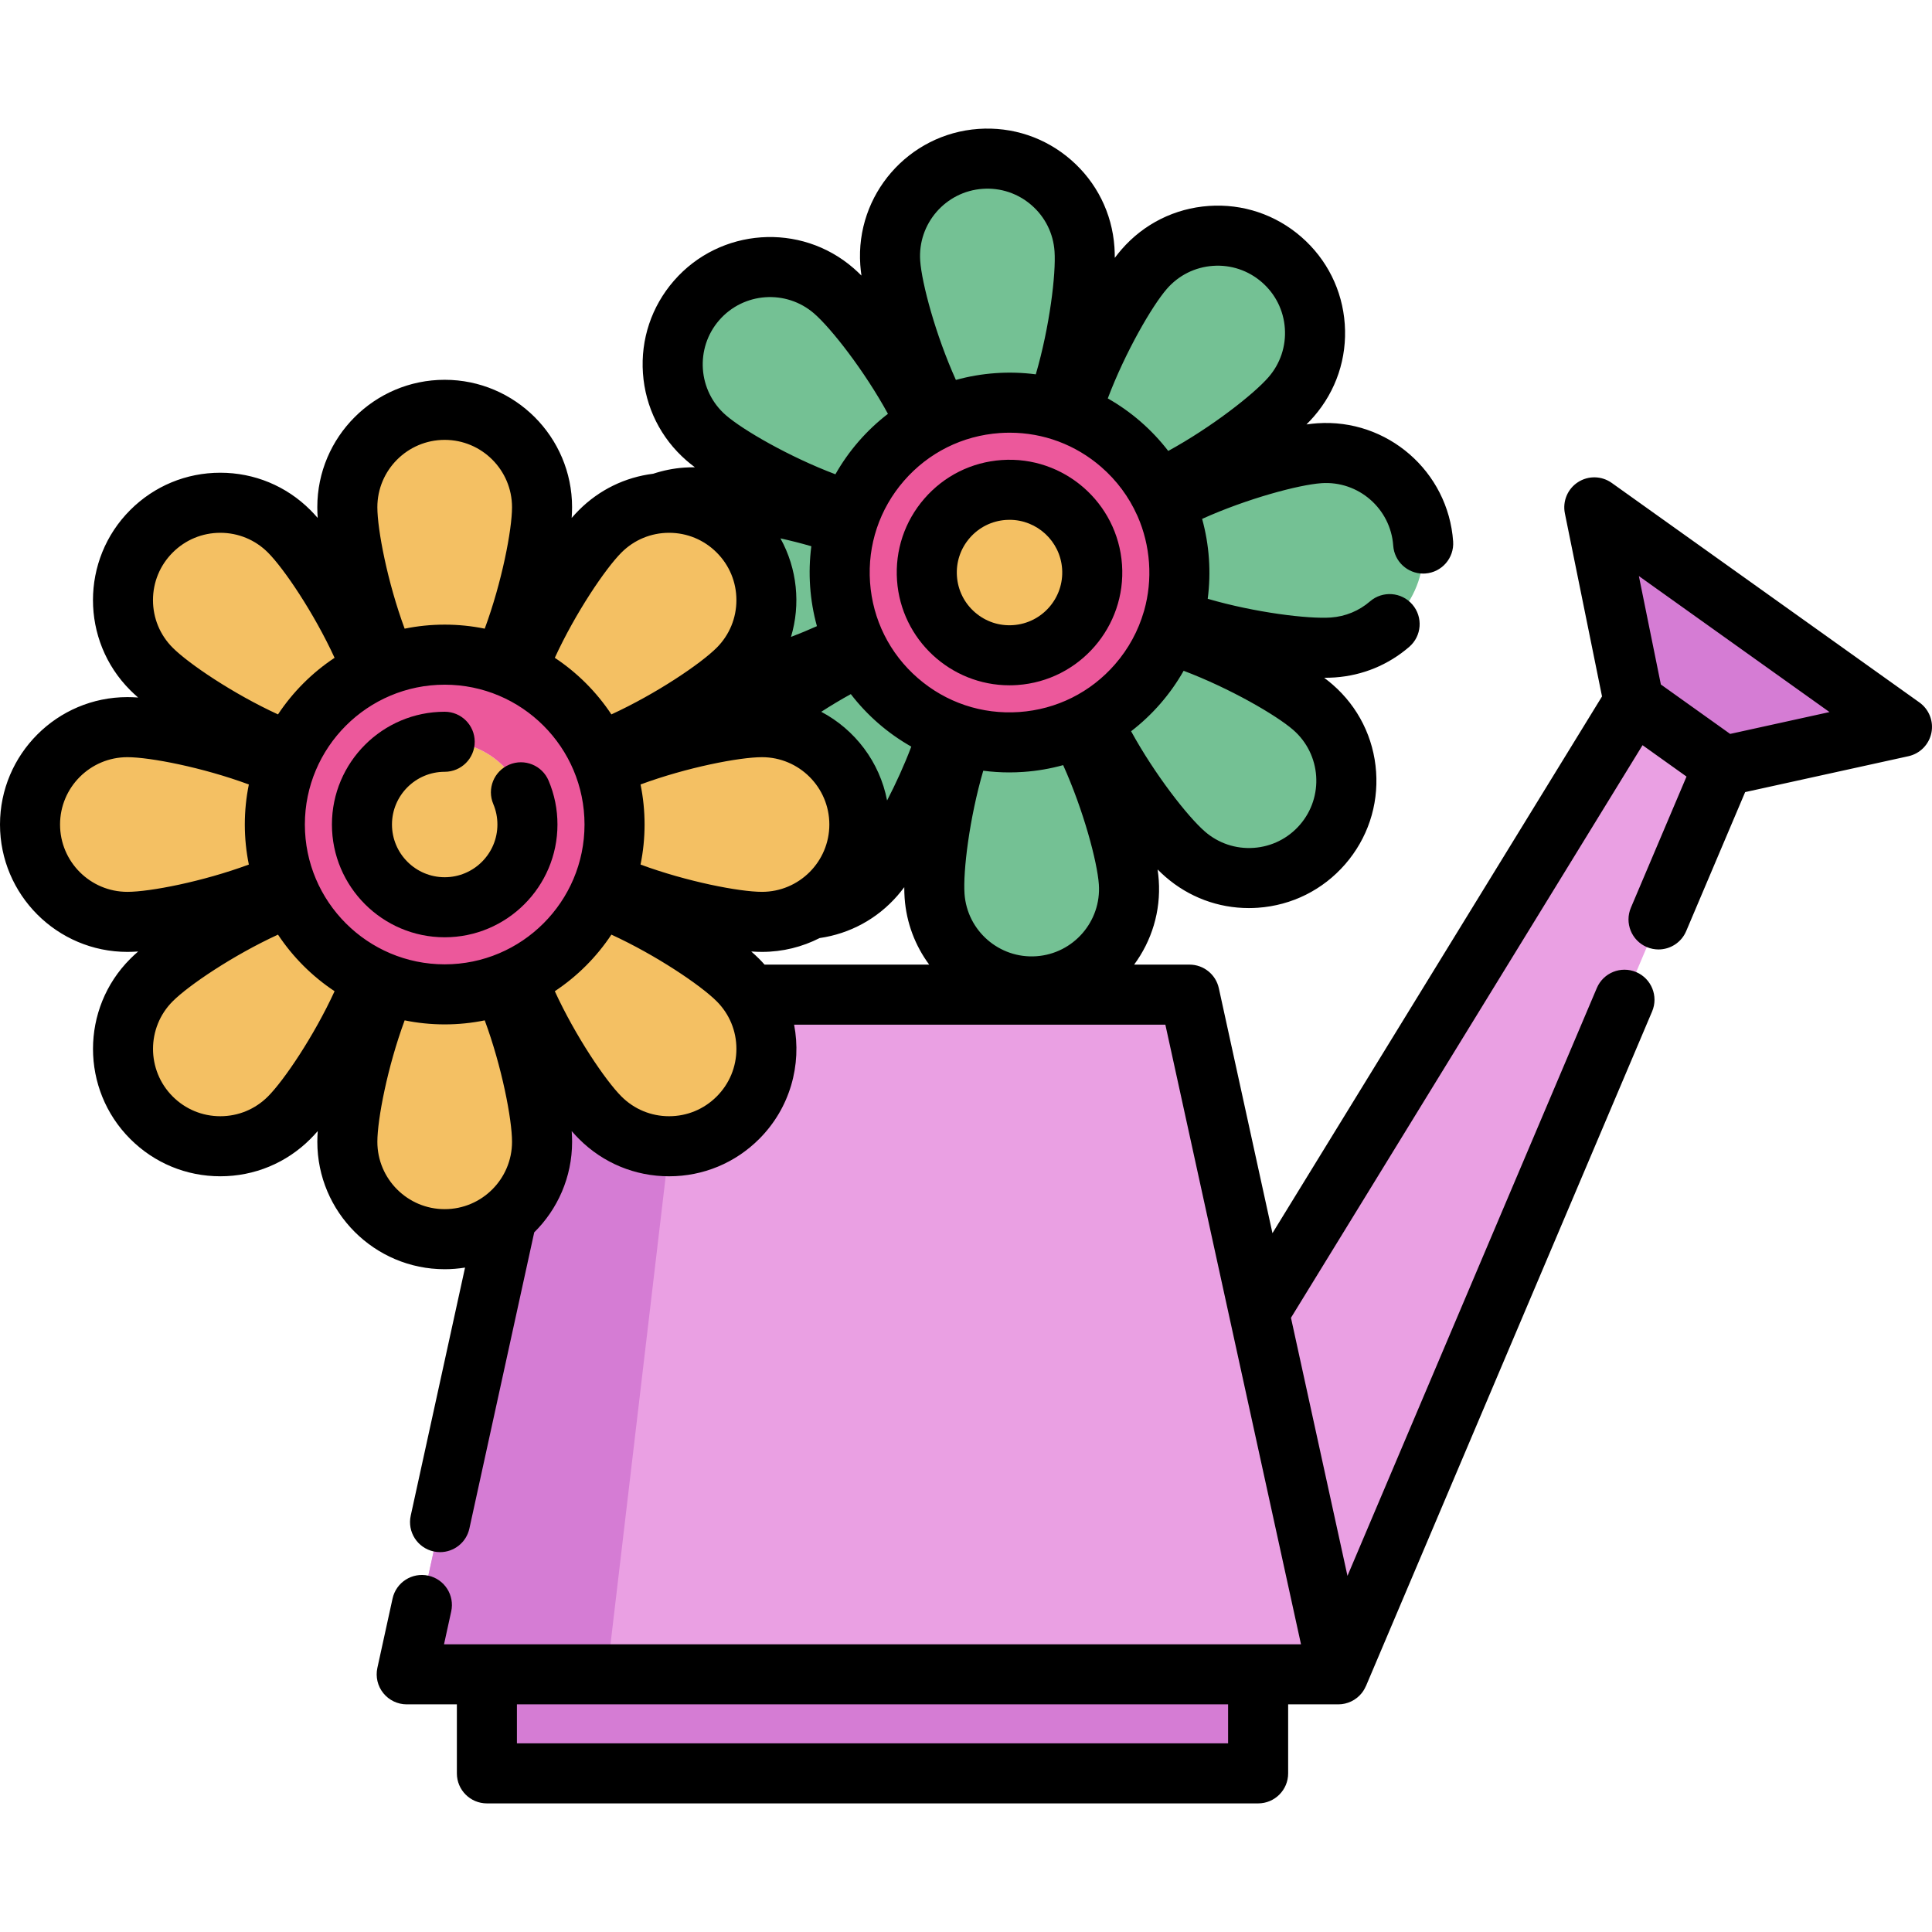
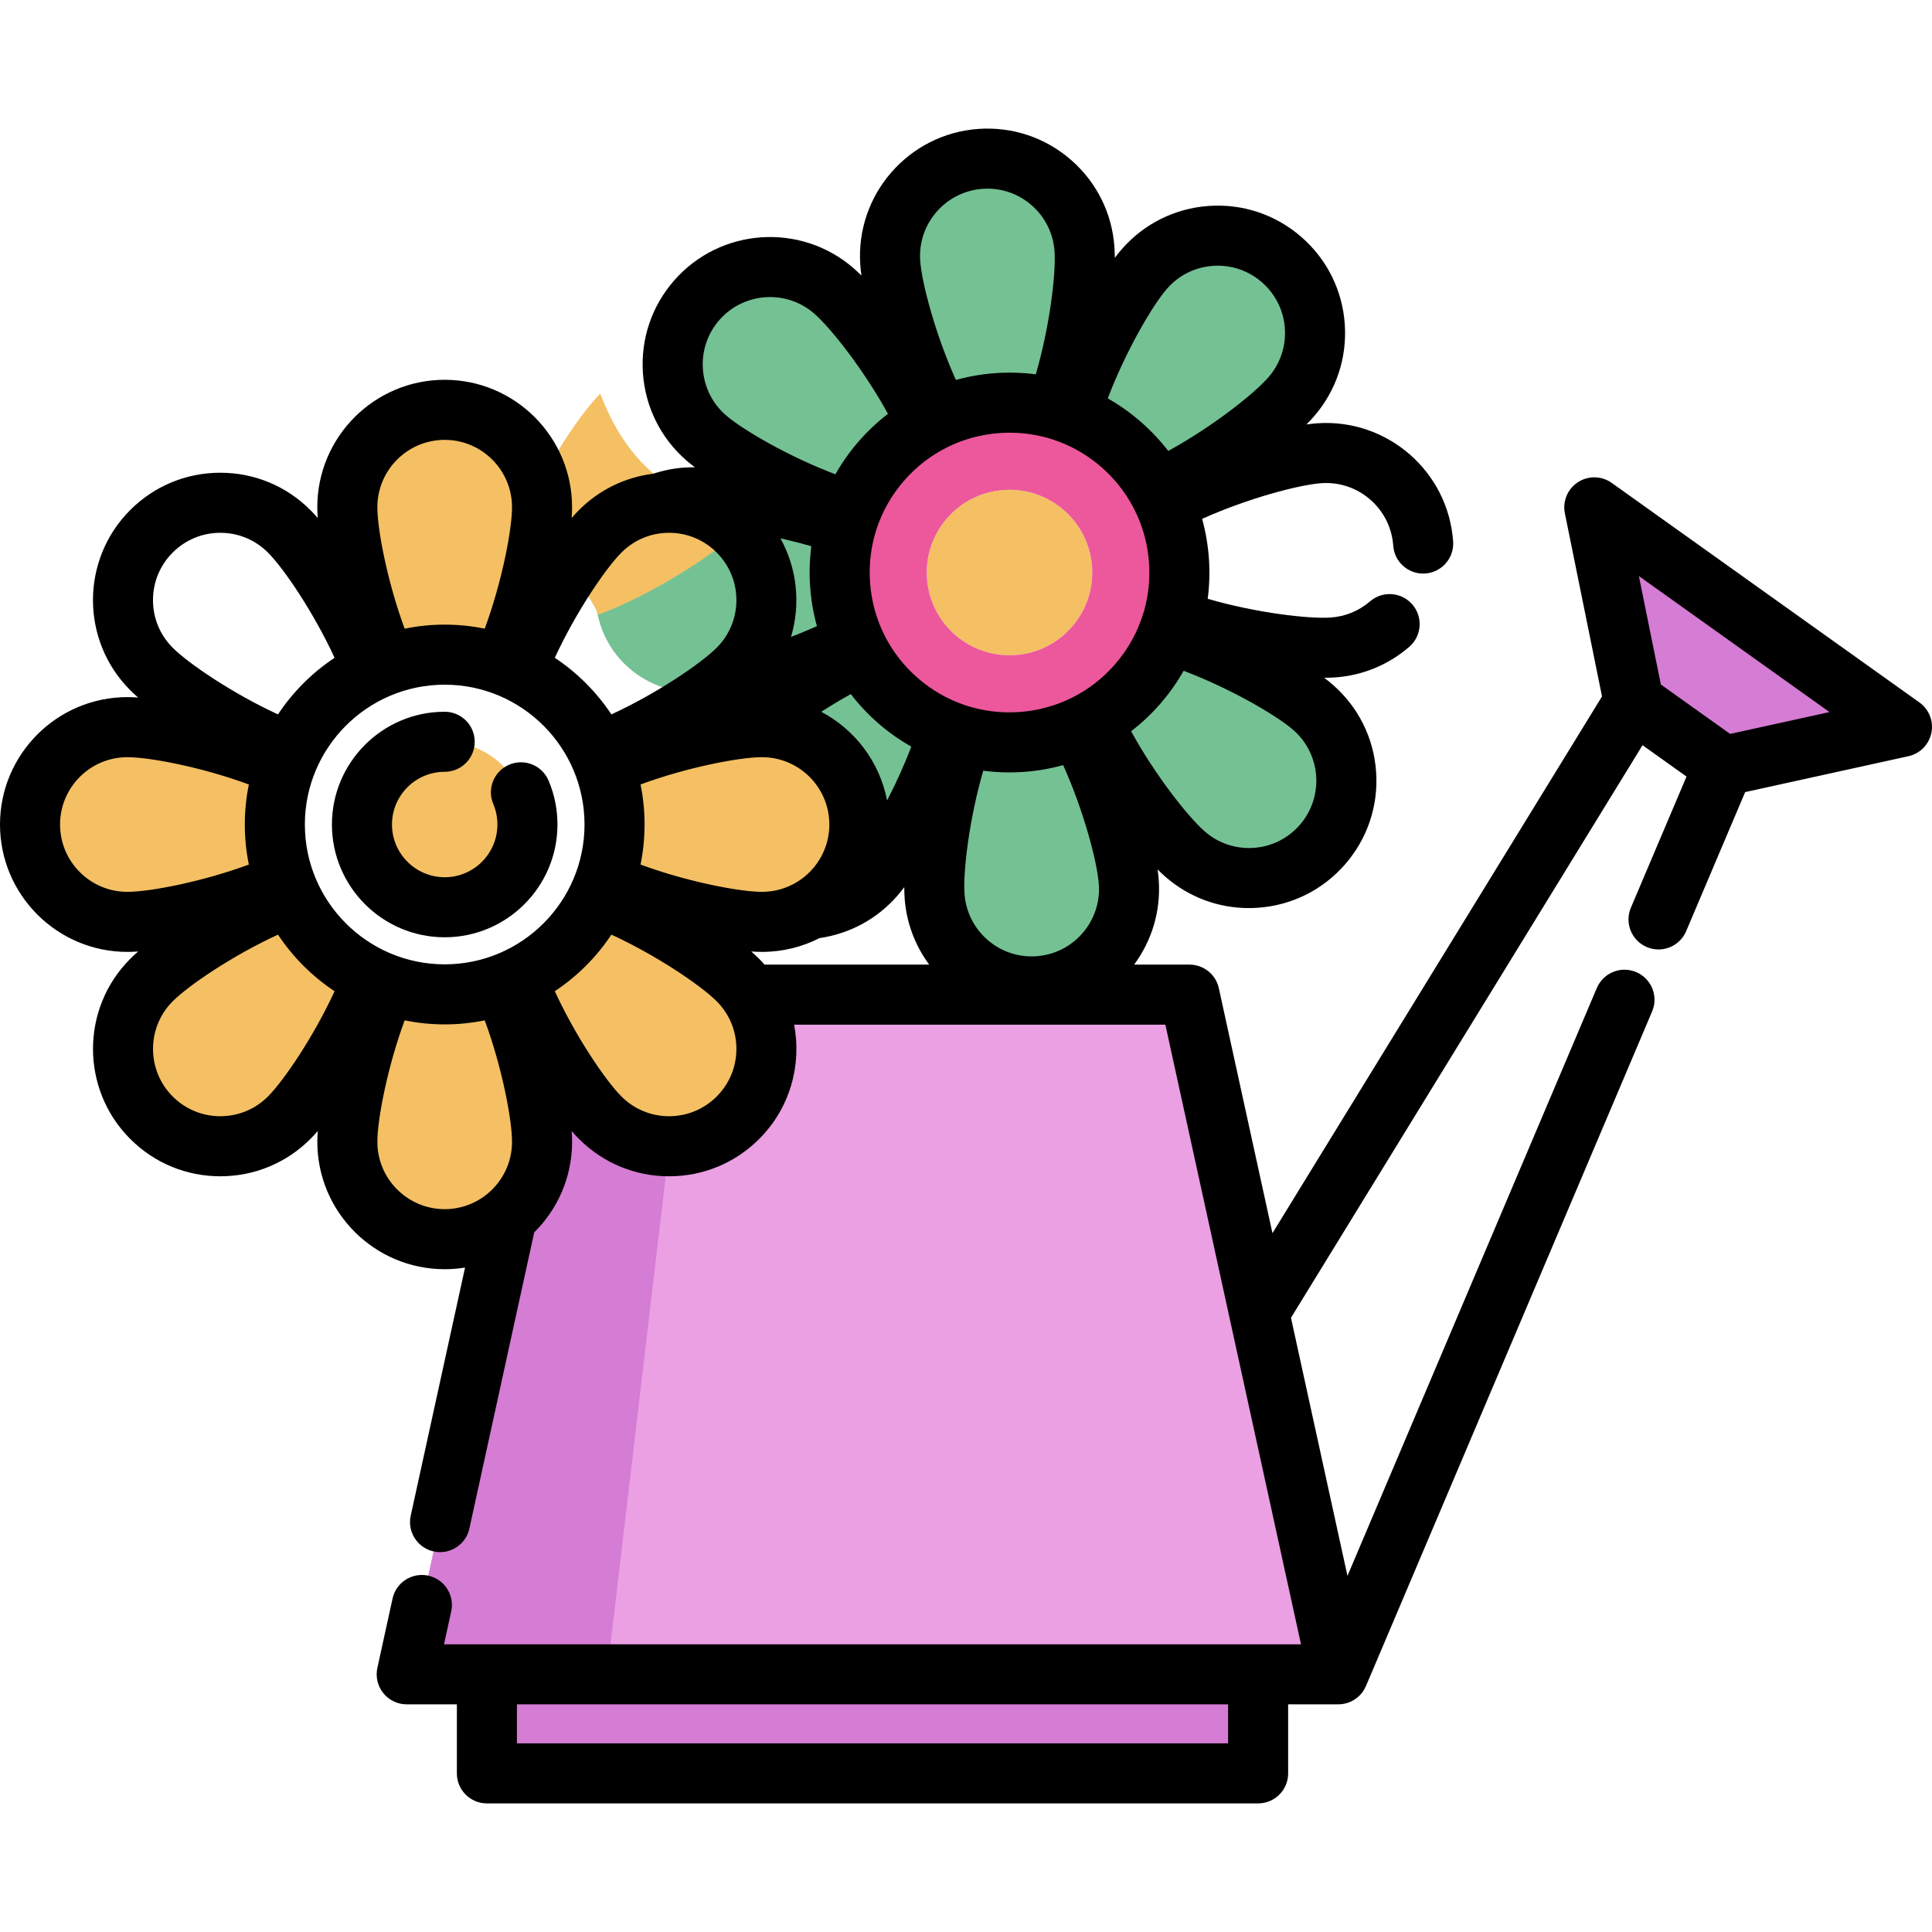
<svg xmlns="http://www.w3.org/2000/svg" version="1.1" id="Layer_1" viewBox="0 0 512 512" xml:space="preserve">
  <g>
-     <polyline style="fill:#EAA0E3;" points="333.662,347.794 432.973,186.052 456.764,203.026 354.667,443.713  " />
    <polygon style="fill:#EAA0E3;" points="315.232,263.593 147.217,263.593 107.785,443.714 354.664,443.714  " />
  </g>
  <g>
    <polygon style="fill:#D57CD4;" points="160.847,443.714 182.095,263.593 147.217,263.593 107.785,443.714  " />
    <polygon style="fill:#D57CD4;" points="504.042,192.63 422.505,134.456 432.973,186.052 456.764,203.026  " />
    <rect x="129.034" y="443.715" style="fill:#D57CD4;" width="204.384" height="26.245" />
  </g>
  <g>
    <path style="fill:#F4C063;" d="M117.848,196.58c12.101,0,21.926,9.815,21.926,21.926s-9.825,21.926-21.926,21.926   c-12.111,0-21.935-9.815-21.935-21.926C95.913,206.394,105.738,196.58,117.848,196.58z" />
-     <path style="fill:#F4C063;" d="M76.628,140.799c6.031,6.031,16.674,22.513,22.098,36.951c-9.49,4.452-17.18,12.142-21.632,21.632   c-14.439-5.424-30.921-16.067-36.951-22.098c-10.077-10.077-10.077-26.408,0-36.485C50.22,130.722,66.551,130.722,76.628,140.799z" />
    <path style="fill:#F4C063;" d="M75.505,203.206c-1.73,4.775-2.672,9.925-2.672,15.298c0,5.373,0.941,10.523,2.672,15.298   c-14.044,6.365-33.227,10.502-41.747,10.502c-14.256,0-25.8-11.555-25.8-25.8c0-14.246,11.544-25.8,25.8-25.8   C42.277,192.704,61.462,196.843,75.505,203.206z" />
    <path style="fill:#F4C063;" d="M98.726,259.26c-5.424,14.439-16.067,30.921-22.098,36.951c-10.077,10.077-26.408,10.077-36.485,0   s-10.077-26.408,0-36.485c6.031-6.031,22.513-16.674,36.951-22.098C81.546,247.119,89.235,254.808,98.726,259.26z" />
    <path style="fill:#F4C063;" d="M133.148,260.849c6.365,14.044,10.502,33.227,10.502,41.747c0,14.256-11.555,25.8-25.8,25.8   s-25.8-11.544-25.8-25.8c0-8.52,4.138-27.703,10.502-41.747c4.775,1.73,9.925,2.672,15.298,2.672   C123.222,263.52,128.371,262.579,133.148,260.849z" />
    <path style="fill:#F4C063;" d="M266.003,129.854c12.072-0.846,22.557,8.26,23.404,20.341s-8.269,22.558-20.341,23.404   c-12.081,0.846-22.568-8.259-23.413-20.34C244.806,141.176,253.921,130.7,266.003,129.854z" />
  </g>
  <g>
    <path style="fill:#74C194;" d="M220.987,77.089c6.437,5.594,18.206,21.292,24.625,35.317c-9.156,5.104-16.29,13.312-20.068,23.091   c-14.782-4.402-31.967-13.869-38.404-19.463c-10.757-9.349-11.898-25.639-2.548-36.396C193.94,68.88,210.231,67.74,220.987,77.089z   " />
    <path style="fill:#74C194;" d="M224.226,139.423c-1.392,4.885-1.971,10.088-1.596,15.448c0.376,5.36,1.673,10.431,3.734,15.074   c-13.565,7.329-32.412,12.797-40.912,13.393c-14.221,0.995-26.545-9.725-27.539-23.936c-0.994-14.212,9.714-26.544,23.936-27.539   C190.346,131.267,209.771,134.055,224.226,139.423z" />
    <path style="fill:#74C194;" d="M251.305,193.717c-4.402,14.782-13.869,31.967-19.463,38.404   c-9.349,10.757-25.639,11.898-36.396,2.548c-10.757-9.349-11.898-25.639-2.548-36.396c5.594-6.437,21.292-18.206,35.317-24.625   C233.318,182.805,241.526,189.939,251.305,193.717z" />
    <path style="fill:#74C194;" d="M285.753,192.898c7.329,13.565,12.797,32.412,13.393,40.912   c0.995,14.221-9.725,26.545-23.936,27.539c-14.212,0.995-26.544-9.714-27.539-23.936c-0.595-8.498,2.193-27.925,7.561-42.378   c4.885,1.392,10.088,1.971,15.448,1.596C276.039,196.255,281.109,194.957,285.753,192.898z" />
    <path style="fill:#74C194;" d="M309.525,167.956c14.781,4.402,31.967,13.869,38.404,19.463   c10.757,9.349,11.898,25.639,2.548,36.396c-9.349,10.757-25.639,11.898-36.396,2.548c-6.437-5.594-18.206-21.292-24.625-35.317   C298.623,185.932,305.737,177.735,309.525,167.956z" />
-     <path style="fill:#74C194;" d="M349.618,120.115c14.221-0.995,26.545,9.725,27.539,23.936c0.994,14.212-9.714,26.544-23.936,27.539   c-8.498,0.595-27.925-2.193-42.378-7.561l-0.011,0.001c1.392-4.885,1.971-10.088,1.596-15.448   c-0.376-5.36-1.673-10.431-3.734-15.074l0.01-0.001C322.271,126.179,341.119,120.71,349.618,120.115z" />
    <path style="fill:#74C194;" d="M339.623,68.783c10.757,9.349,11.898,25.639,2.548,36.396c-5.594,6.437-21.292,18.206-35.317,24.625   c-5.114-9.156-13.301-16.282-23.09-20.068c4.402-14.782,13.869-31.967,19.463-38.404C312.576,60.574,328.866,59.433,339.623,68.783   z" />
    <path style="fill:#74C194;" d="M287.399,66.039c0.595,8.498-2.193,27.925-7.561,42.378c-4.885-1.392-10.088-1.971-15.448-1.596   c-5.36,0.376-10.431,1.673-15.074,3.734c-7.329-13.565-12.797-32.412-13.393-40.912c-0.995-14.221,9.725-26.545,23.936-27.539   C274.071,41.108,286.403,51.818,287.399,66.039z" />
  </g>
  <path style="fill:#EC589B;" d="M306.855,129.804c0.673,1.201,1.286,2.436,1.842,3.705c2.059,4.643,3.358,9.715,3.734,15.074  c0.376,5.359-0.204,10.563-1.596,15.448c-0.373,1.335-0.808,2.643-1.307,3.926c-3.789,9.779-10.902,17.976-20.068,23.091  c-1.201,0.673-2.435,1.296-3.704,1.851c-4.643,2.059-9.715,3.358-15.074,3.734c-5.359,0.376-10.563-0.204-15.448-1.596  c-1.335-0.373-2.643-0.808-3.927-1.318c-9.779-3.778-17.986-10.912-23.091-20.068c-0.682-1.2-1.296-2.435-1.851-3.704  c-2.059-4.643-3.358-9.715-3.734-15.074c-0.376-5.36,0.204-10.563,1.596-15.448c0.373-1.335,0.808-2.643,1.318-3.927  c3.778-9.779,10.912-17.986,20.068-23.091c1.2-0.682,2.435-1.296,3.704-1.851c4.643-2.059,9.715-3.358,15.074-3.734  c5.36-0.376,10.563,0.204,15.448,1.596c1.335,0.373,2.644,0.819,3.927,1.318C293.553,113.522,301.741,120.648,306.855,129.804z   M289.406,150.194c-0.846-12.081-11.332-21.186-23.404-20.341c-12.081,0.846-21.197,11.323-20.351,23.404  c0.846,12.081,11.332,21.186,23.413,20.34C281.137,172.754,290.253,162.277,289.406,150.194z" />
  <g>
    <path style="fill:#F4C063;" d="M158.604,237.628c14.439,5.424,30.921,16.067,36.951,22.098c10.077,10.077,10.077,26.408,0,36.485   c-10.077,10.077-26.408,10.077-36.485,0c-6.031-6.03-16.674-22.513-22.098-36.951C146.472,254.798,154.142,247.119,158.604,237.628   z" />
    <path style="fill:#F4C063;" d="M201.939,192.704c14.256,0,25.8,11.555,25.8,25.8c0,14.246-11.544,25.8-25.8,25.8   c-8.52,0-27.703-4.138-41.747-10.502h-0.011c1.73-4.775,2.672-9.925,2.672-15.298s-0.941-10.523-2.672-15.298h0.011   C174.236,196.843,193.42,192.704,201.939,192.704z" />
-     <path style="fill:#F4C063;" d="M195.555,140.799c10.077,10.077,10.077,26.408,0,36.485c-6.031,6.031-22.513,16.674-36.951,22.098   c-4.462-9.49-12.131-17.171-21.632-21.632c5.424-14.439,16.067-30.921,22.098-36.951   C169.147,130.722,185.477,130.722,195.555,140.799z" />
+     <path style="fill:#F4C063;" d="M195.555,140.799c-6.031,6.031-22.513,16.674-36.951,22.098   c-4.462-9.49-12.131-17.171-21.632-21.632c5.424-14.439,16.067-30.921,22.098-36.951   C169.147,130.722,185.477,130.722,195.555,140.799z" />
    <path style="fill:#F4C063;" d="M143.65,134.415c0,8.52-4.138,27.703-10.502,41.747c-4.775-1.73-9.925-2.672-15.298-2.672   c-5.373,0-10.523,0.941-15.298,2.672c-6.365-14.044-10.502-33.227-10.502-41.747c0-14.256,11.555-25.8,25.8-25.8   S143.65,120.159,143.65,134.415z" />
  </g>
-   <path style="fill:#EC589B;" d="M158.604,199.382c0.587,1.245,1.113,2.52,1.579,3.825c1.73,4.775,2.672,9.925,2.672,15.298  c0,5.373-0.941,10.523-2.672,15.298c-0.466,1.305-0.992,2.58-1.579,3.825c-4.462,9.49-12.131,17.171-21.632,21.632  c-1.245,0.587-2.52,1.124-3.825,1.588c-4.775,1.73-9.925,2.672-15.298,2.672c-5.373,0-10.523-0.941-15.298-2.672  c-1.305-0.466-2.58-0.992-3.825-1.588c-9.49-4.452-17.18-12.142-21.632-21.632c-0.597-1.245-1.124-2.52-1.588-3.825  c-1.73-4.775-2.672-9.925-2.672-15.298s0.941-10.523,2.672-15.298c0.466-1.305,0.992-2.58,1.588-3.825  c4.452-9.49,12.142-17.18,21.632-21.632c1.244-0.597,2.52-1.124,3.825-1.588c4.775-1.73,9.925-2.672,15.298-2.672  c5.373,0,10.523,0.941,15.298,2.672c1.305,0.466,2.58,1.002,3.825,1.588C146.472,182.212,154.142,189.891,158.604,199.382z   M139.774,218.504c0-12.111-9.825-21.926-21.926-21.926c-12.111,0-21.935,9.815-21.935,21.926c0,12.111,9.825,21.926,21.935,21.926  C129.95,240.43,139.774,230.616,139.774,218.504z" />
  <path d="M508.664,186.153l-81.538-58.175c-2.66-1.898-6.211-1.976-8.952-0.197c-2.742,1.779-4.117,5.054-3.467,8.257l9.845,48.523  l-87.337,142.241l-14.211-64.914c-0.8-3.652-4.035-6.255-7.774-6.255h-14.673c4.604-6.233,7.107-14.062,6.525-22.38  c-0.06-0.867-0.164-1.818-0.306-2.837c0.729,0.726,1.427,1.381,2.085,1.952c6.197,5.386,13.965,8.283,22.095,8.282  c0.799,0,1.603-0.028,2.407-0.085c8.994-0.629,17.205-4.726,23.12-11.532c5.916-6.807,8.827-15.508,8.198-24.502  c-0.63-8.994-4.726-17.205-11.532-23.12c-0.657-0.571-1.404-1.171-2.224-1.792c1.027-0.002,1.985-0.032,2.852-0.092  c7.331-0.513,14.139-3.317,19.688-8.107c3.326-2.872,3.695-7.897,0.823-11.223c-2.872-3.326-7.897-3.695-11.223-0.823  c-2.927,2.527-6.524,4.006-10.401,4.278c-5.97,0.412-20.053-1.299-32.609-4.964c0.456-3.497,0.57-7.064,0.318-10.663  c-0.251-3.599-0.862-7.115-1.8-10.514c11.921-5.381,25.631-9.04,31.599-9.46c9.822-0.693,18.359,6.739,19.046,16.554  c0.294,4.195,3.788,7.402,7.93,7.402c0.187,0,0.376-0.006,0.564-0.02c4.384-0.307,7.689-4.11,7.382-8.493  c-1.301-18.569-17.471-32.618-36.033-31.317c-0.867,0.06-1.818,0.164-2.836,0.306c0.725-0.729,1.381-1.427,1.952-2.084  c5.916-6.807,8.827-15.508,8.198-24.502c-0.629-8.994-4.726-17.205-11.532-23.12c-6.807-5.917-15.513-8.827-24.502-8.198  c-8.994,0.629-17.205,4.726-23.12,11.532c-0.571,0.657-1.171,1.404-1.792,2.224c-0.002-1.028-0.032-1.984-0.093-2.852  c-0.63-8.997-4.726-17.21-11.533-23.125c-6.806-5.913-15.505-8.816-24.501-8.194c-18.568,1.3-32.618,17.464-31.319,36.033  c0.06,0.867,0.164,1.817,0.306,2.835c-0.729-0.725-1.427-1.38-2.084-1.951c-14.048-12.211-35.412-10.715-47.622,3.335  c-5.916,6.807-8.827,15.508-8.198,24.502s4.726,17.205,11.532,23.12c0.658,0.572,1.406,1.172,2.226,1.793  c-1.028,0.002-1.985,0.033-2.853,0.093c-2.795,0.195-5.539,0.753-8.186,1.625c-7.421,0.918-14.289,4.246-19.663,9.621  c-0.615,0.615-1.267,1.319-1.943,2.093c0.069-1.025,0.106-1.982,0.106-2.851c0-18.615-15.143-33.758-33.758-33.758  s-33.758,15.143-33.758,33.758c0,0.869,0.037,1.826,0.106,2.851c-0.677-0.774-1.327-1.478-1.943-2.093  c-6.376-6.377-14.853-9.889-23.87-9.889s-17.492,3.512-23.87,9.889c-13.161,13.161-13.161,34.577,0,47.739  c0.615,0.615,1.319,1.266,2.092,1.943c-1.025-0.069-1.982-0.106-2.851-0.106C15.143,184.747,0,199.89,0,218.504  s15.143,33.758,33.758,33.758c0.869,0,1.826-0.037,2.851-0.106c-0.775,0.676-1.477,1.326-2.092,1.943  c-13.161,13.161-13.161,34.577,0,47.739c6.376,6.377,14.853,9.889,23.87,9.889c9.015,0,17.492-3.512,23.87-9.888  c0.615-0.615,1.266-1.319,1.943-2.092c-0.069,1.025-0.106,1.981-0.106,2.85c0,18.615,15.143,33.758,33.758,33.758  c1.833,0,3.632-0.153,5.387-0.435l-14.395,65.75c-0.94,4.293,1.778,8.534,6.072,9.475c0.574,0.125,1.146,0.186,1.709,0.186  c3.657,0,6.951-2.538,7.765-6.257l17.183-78.486c6.192-6.123,10.036-14.615,10.036-23.99c0-0.869-0.037-1.826-0.106-2.851  c0.677,0.773,1.327,1.478,1.943,2.093c6.376,6.377,14.853,9.889,23.87,9.889c9.015,0,17.492-3.512,23.87-9.889  c8.218-8.218,11.305-19.654,9.259-30.289h98.386l35.945,164.206H117.669l1.909-8.716c0.94-4.293-1.778-8.534-6.072-9.475  c-4.292-0.94-8.535,1.778-9.475,6.072l-4.023,18.375c-0.515,2.353,0.064,4.814,1.574,6.69c1.51,1.877,3.79,2.969,6.199,2.969h13.294  v18.291c0,4.395,3.563,7.957,7.957,7.957h204.384c4.395,0,7.957-3.563,7.957-7.957v-18.291h13.286c2.409,0,4.688-1.092,6.199-2.969  c0.439-0.545,0.789-1.144,1.067-1.771c0.021-0.037,0.05-0.069,0.067-0.108l75.834-178.776c1.717-4.045-0.172-8.717-4.218-10.432  c-4.044-1.716-8.716,0.173-10.432,4.218L357.093,417.62l-14.971-68.393l93.17-151.742l11.653,8.314l-14.741,34.752  c-1.717,4.045,0.172,8.717,4.218,10.432c1.014,0.431,2.068,0.634,3.103,0.634c3.098,0,6.043-1.821,7.329-4.852l15.63-36.847  l43.267-9.514c3.071-0.676,5.458-3.097,6.087-6.178S511.224,187.978,508.664,186.153z M239.565,127.418  c6.493-7.471,15.507-11.966,25.38-12.656c0.885-0.063,1.765-0.092,2.644-0.092c8.924,0,17.452,3.178,24.253,9.089  c4.123,3.583,7.333,7.936,9.504,12.775c0.039,0.095,0.089,0.189,0.133,0.284c1.688,3.85,2.718,8.004,3.021,12.322  c0.302,4.321-0.139,8.58-1.276,12.631c-0.029,0.097-0.064,0.192-0.089,0.289c-1.476,5.096-4.049,9.854-7.633,13.977  c-6.493,7.471-15.507,11.966-25.38,12.657c-9.872,0.693-19.426-2.503-26.896-8.997c-7.471-6.493-11.966-15.507-12.656-25.38  C229.878,144.44,233.072,134.888,239.565,127.418z M215.011,144.761c-0.456,3.497-0.57,7.066-0.318,10.665  c0.251,3.598,0.861,7.115,1.8,10.513c-2.244,1.012-4.553,1.966-6.872,2.852c2.588-8.628,1.652-18.089-2.794-26.116  C209.563,143.279,212.322,143.975,215.011,144.761z M169.75,207.893c12.27-4.537,26.206-7.232,32.19-7.232  c9.838,0,17.843,8.004,17.843,17.843c0,9.839-8.005,17.843-17.843,17.843c-5.984,0-19.92-2.696-32.19-7.232  c0.7-3.429,1.069-6.978,1.069-10.612C170.819,214.871,170.45,211.323,169.75,207.893z M235.087,212.136  c-1.957-10.21-8.526-18.796-17.45-23.503c2.545-1.641,5.187-3.232,7.837-4.686c2.15,2.794,4.591,5.395,7.311,7.76  c2.723,2.367,5.646,4.417,8.716,6.157C239.645,202.78,237.384,207.706,235.087,212.136z M260.571,204.249  c2.268,0.296,4.566,0.45,6.884,0.45c1.255,0,2.516-0.045,3.779-0.133c3.598-0.251,7.115-0.861,10.514-1.8  c5.381,11.921,9.042,25.631,9.46,31.599c0.686,9.815-6.739,18.359-16.554,19.046c-9.824,0.693-18.36-6.739-19.046-16.554  C255.189,230.89,256.904,216.804,260.571,204.249z M344.472,218.596c-3.128,3.599-7.467,5.763-12.22,6.096  c-4.749,0.333-9.351-1.206-12.95-4.333c-4.526-3.934-13.272-15.111-19.547-26.572c2.794-2.15,5.395-4.591,7.76-7.312  c2.367-2.722,4.423-5.641,6.162-8.709c12.222,4.617,24.507,11.727,29.033,15.66C350.135,199.878,350.926,211.17,344.472,218.596z   M309.233,76.551c3.128-3.599,7.467-5.763,12.22-6.096c4.749-0.338,9.351,1.206,12.95,4.333s5.763,7.468,6.096,12.22  c0.333,4.753-1.206,9.352-4.333,12.951c-3.933,4.526-15.11,13.272-26.572,19.547c-2.15-2.794-4.591-5.395-7.312-7.76  c-2.723-2.367-5.642-4.423-8.709-6.164C298.191,93.361,305.299,81.076,309.233,76.551z M260.415,50.041  c4.756-0.332,9.353,1.205,12.951,4.331c3.598,3.126,5.762,7.467,6.095,12.223c0.417,5.967-1.296,20.051-4.963,32.607  c-3.496-0.456-7.064-0.569-10.664-0.316c-3.599,0.251-7.115,0.861-10.514,1.8c-5.381-11.922-9.042-25.631-9.46-31.599  C243.175,59.272,250.6,50.728,260.415,50.041z M190.596,84.857c6.454-7.425,17.746-8.216,25.171-1.762  c4.525,3.934,13.272,15.11,19.547,26.572c-2.794,2.15-5.395,4.591-7.76,7.312c-2.367,2.723-4.423,5.642-6.163,8.71  c-12.222-4.618-24.507-11.728-29.032-15.661C184.933,103.574,184.143,92.282,190.596,84.857z M164.696,146.425  c3.371-3.371,7.851-5.227,12.616-5.227c4.765,0,9.245,1.857,12.616,5.227s5.227,7.851,5.227,12.617  c0,4.765-1.857,9.245-5.227,12.616c-4.244,4.244-16.021,12.205-27.902,17.665c-3.941-5.947-9.048-11.053-14.996-14.996  C152.491,162.445,160.452,150.669,164.696,146.425z M117.848,255.561c-20.433,0-37.056-16.623-37.056-37.056  s16.623-37.056,37.056-37.056s37.056,16.623,37.056,37.056S138.282,255.561,117.848,255.561z M117.848,116.57  c9.839,0,17.843,8.005,17.843,17.843c0,5.984-2.695,19.92-7.232,32.19c-3.43-0.7-6.979-1.069-10.612-1.069  c-3.634,0-7.182,0.369-10.612,1.069c-4.537-12.27-7.232-26.206-7.232-32.19C100.005,124.575,108.009,116.57,117.848,116.57z   M45.77,146.425c3.371-3.371,7.851-5.227,12.616-5.227s9.245,1.857,12.616,5.227c4.244,4.244,12.205,16.021,17.666,27.902  c-5.948,3.941-11.054,9.049-14.996,14.996C61.79,183.862,50.014,175.9,45.77,171.658c-3.371-3.371-5.227-7.851-5.227-12.616  C40.541,154.277,42.398,149.797,45.77,146.425z M15.914,218.504c0-9.839,8.005-17.843,17.843-17.843  c5.984,0,19.92,2.696,32.19,7.232c-0.7,3.43-1.069,6.979-1.069,10.612c0,3.633,0.369,7.183,1.069,10.612  c-12.27,4.536-26.206,7.232-32.19,7.232C23.919,236.349,15.914,228.344,15.914,218.504z M71.002,290.584  c-3.371,3.371-7.851,5.227-12.616,5.227s-9.245-1.857-12.616-5.227c-6.957-6.957-6.957-18.276,0-25.233  c4.244-4.244,16.021-12.204,27.902-17.665c3.941,5.947,9.049,11.053,14.996,14.996C83.207,274.565,75.246,286.341,71.002,290.584z   M100.005,302.595c0-5.984,2.695-19.918,7.232-32.19c3.429,0.7,6.978,1.069,10.612,1.069c3.634,0,7.183-0.369,10.612-1.069  c4.537,12.27,7.232,26.206,7.232,32.19c0,9.838-8.004,17.843-17.843,17.843S100.005,312.435,100.005,302.595z M189.928,290.584  c-3.371,3.371-7.851,5.227-12.616,5.227s-9.245-1.857-12.616-5.228c-4.244-4.243-12.205-16.019-17.666-27.902  c5.947-3.941,11.054-9.048,14.996-14.996c11.882,5.46,23.658,13.421,27.902,17.665c3.371,3.371,5.227,7.851,5.227,12.617  C195.155,282.733,193.299,287.213,189.928,290.584z M201.182,254.099c-0.615-0.615-1.319-1.266-2.092-1.943  c1.025,0.069,1.982,0.106,2.851,0.106c5.493,0,10.679-1.327,15.267-3.665c8.024-1.152,15.302-5.109,20.636-11.254  c0.572-0.658,1.173-1.407,1.796-2.228c0.002,1.028,0.032,1.986,0.092,2.853c0.465,6.629,2.824,12.68,6.51,17.664h-43.627  C202.154,255.112,201.68,254.597,201.182,254.099z M325.459,462.002H136.989v-10.331h188.469V462.002z M458.507,194.495l-18.36-13.1  l-5.83-28.737l50.523,36.047L458.507,194.495z" />
  <path d="M145.381,206.87c-1.712-4.046-6.383-5.942-10.429-4.229c-4.048,1.712-5.94,6.382-4.228,10.429  c0.727,1.718,1.095,3.546,1.095,5.435c0,7.704-6.267,13.97-13.971,13.97s-13.97-6.267-13.97-13.971c0-7.704,6.267-13.97,13.97-13.97  c4.395,0,7.957-3.563,7.957-7.957s-3.563-7.957-7.957-7.957c-16.479,0-29.884,13.406-29.884,29.884s13.406,29.884,29.884,29.884  s29.885-13.406,29.885-29.884C147.734,214.474,146.942,210.56,145.381,206.87z" />
-   <path d="M267.514,181.612c0.698,0,1.4-0.024,2.107-0.074c16.438-1.15,28.875-15.46,27.725-31.899l0,0  c-1.15-16.439-15.454-28.875-31.899-27.724c-7.963,0.557-15.232,4.182-20.469,10.208c-5.237,6.025-7.813,13.729-7.256,21.691  C238.824,169.545,251.976,181.612,267.514,181.612z M256.99,142.562c2.448-2.817,5.846-4.511,9.569-4.772  c0.331-0.022,0.659-0.034,0.986-0.034c7.263,0,13.412,5.641,13.926,12.995c0.538,7.685-5.276,14.375-12.96,14.913  c-3.727,0.267-7.325-0.944-10.141-3.392c-2.817-2.448-4.511-5.846-4.772-9.569C253.338,148.98,254.543,145.379,256.99,142.562z" />
</svg>